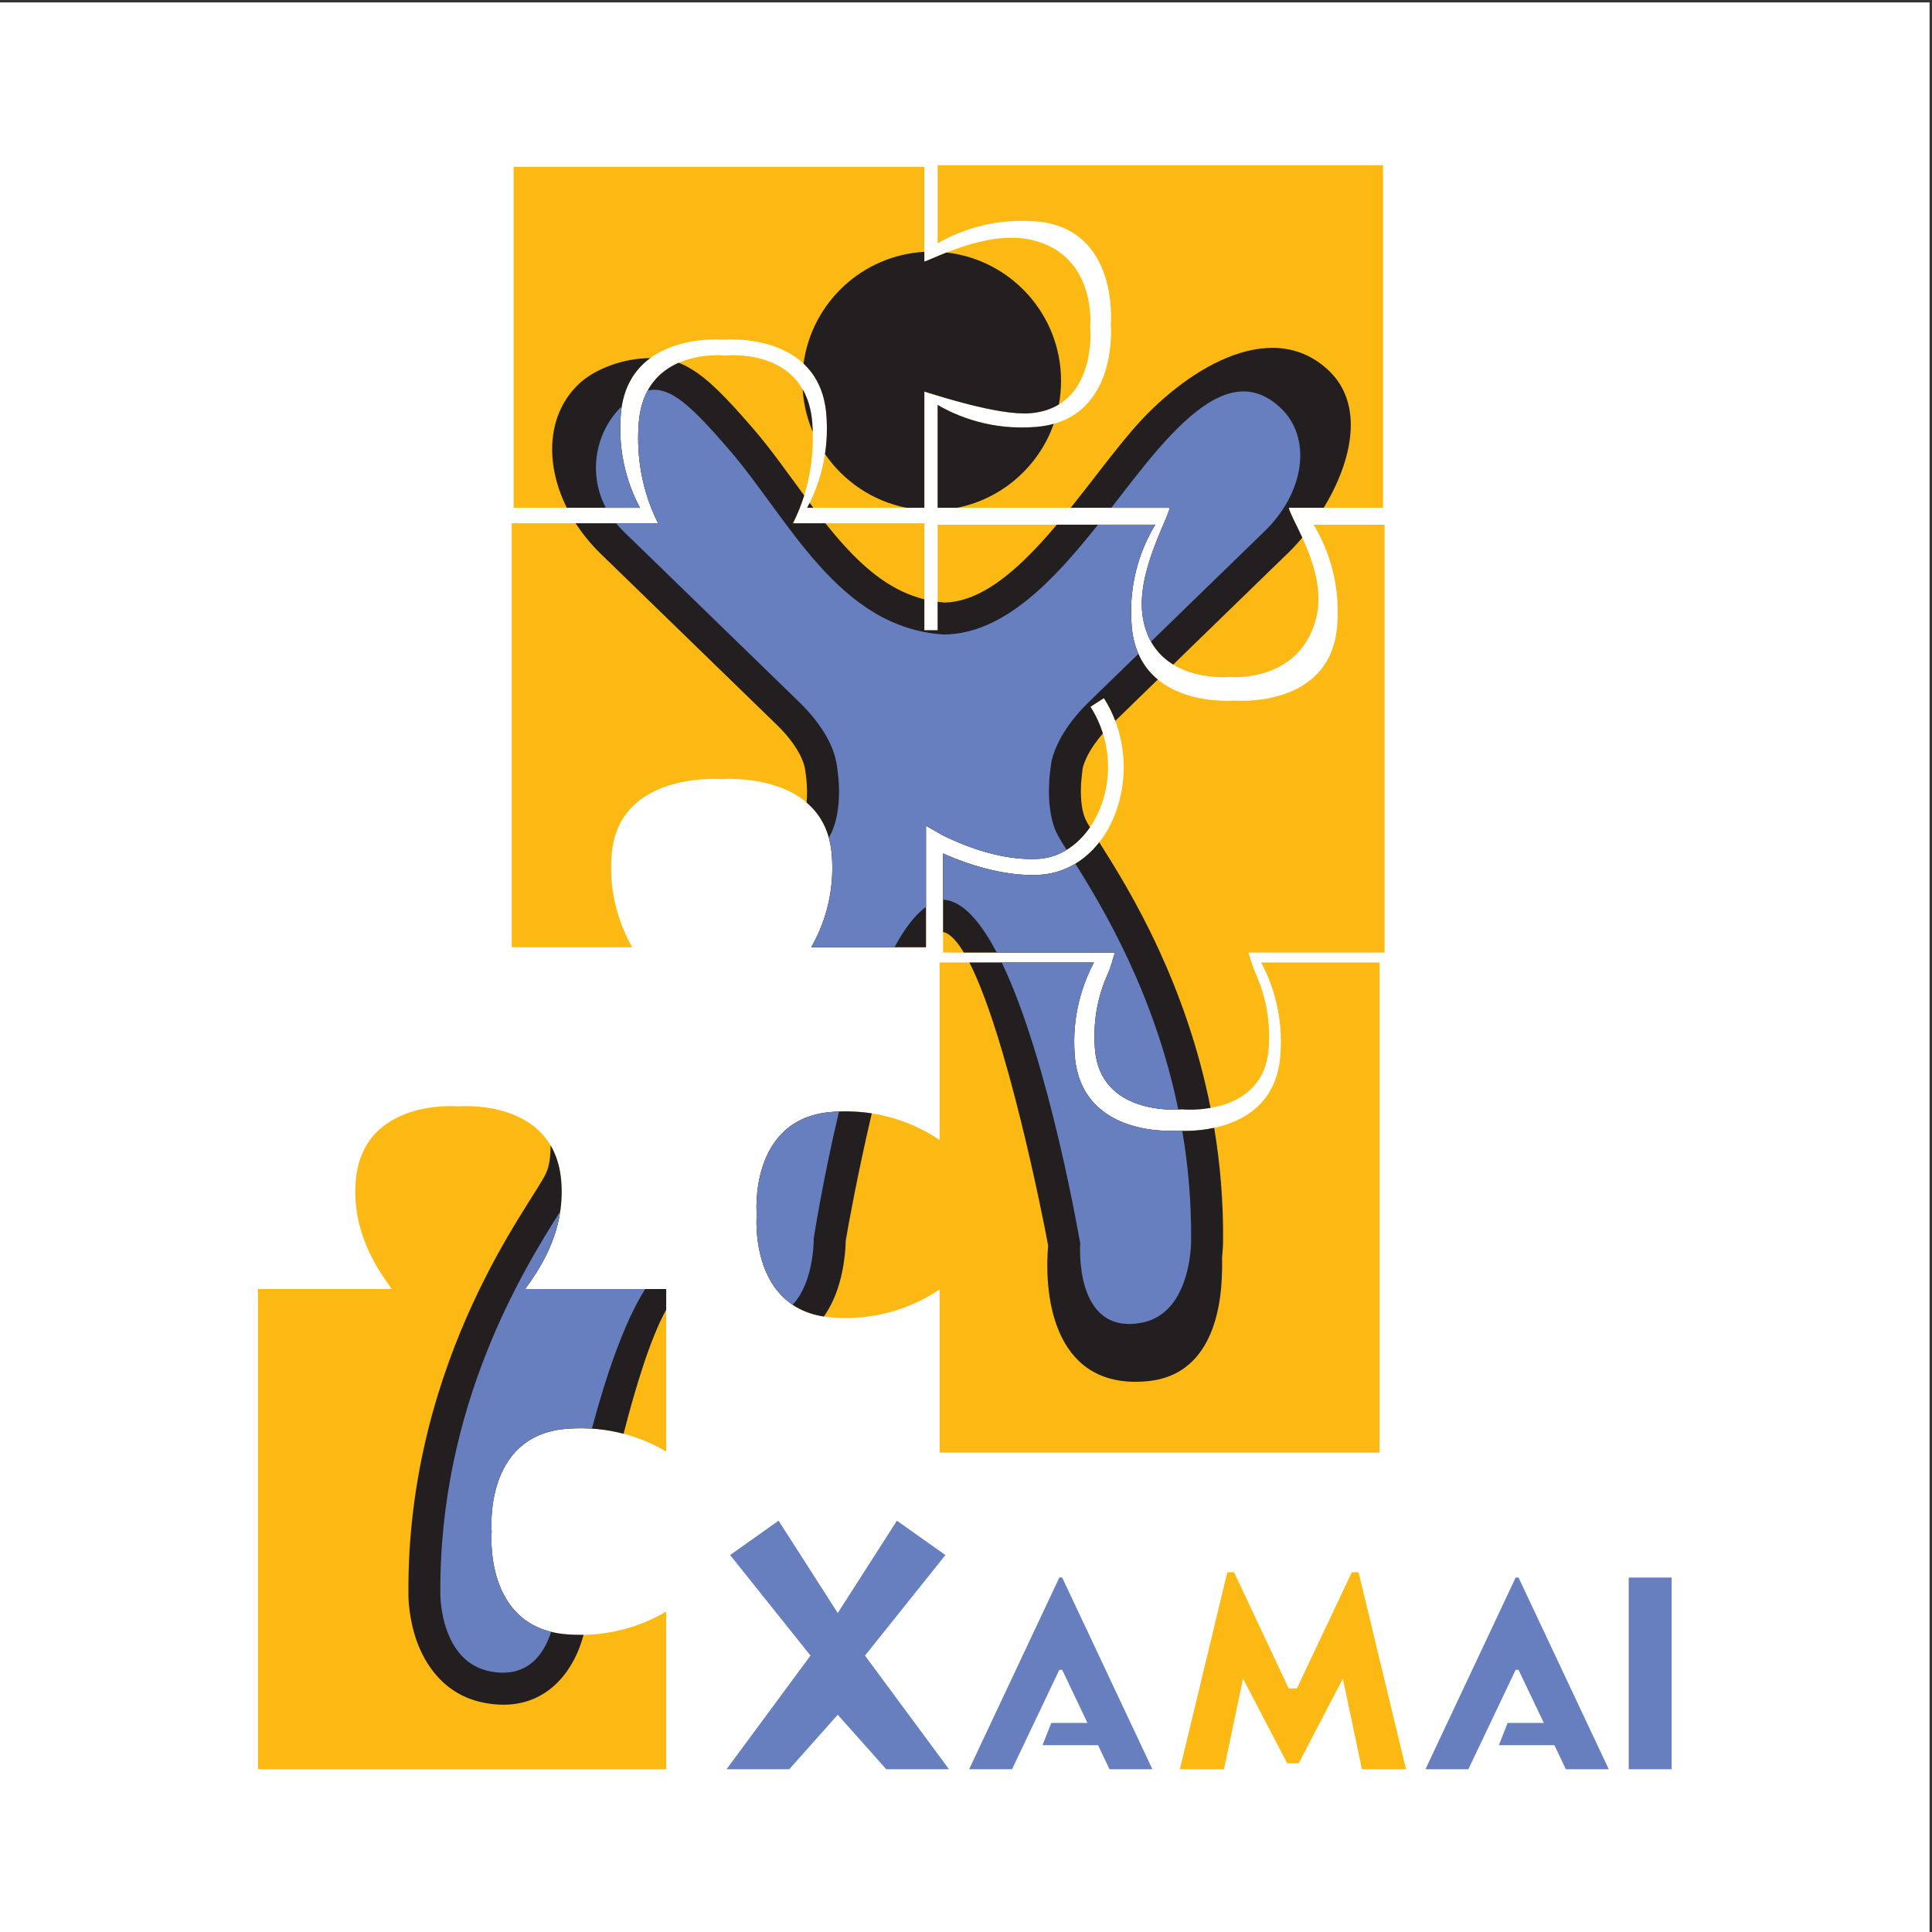
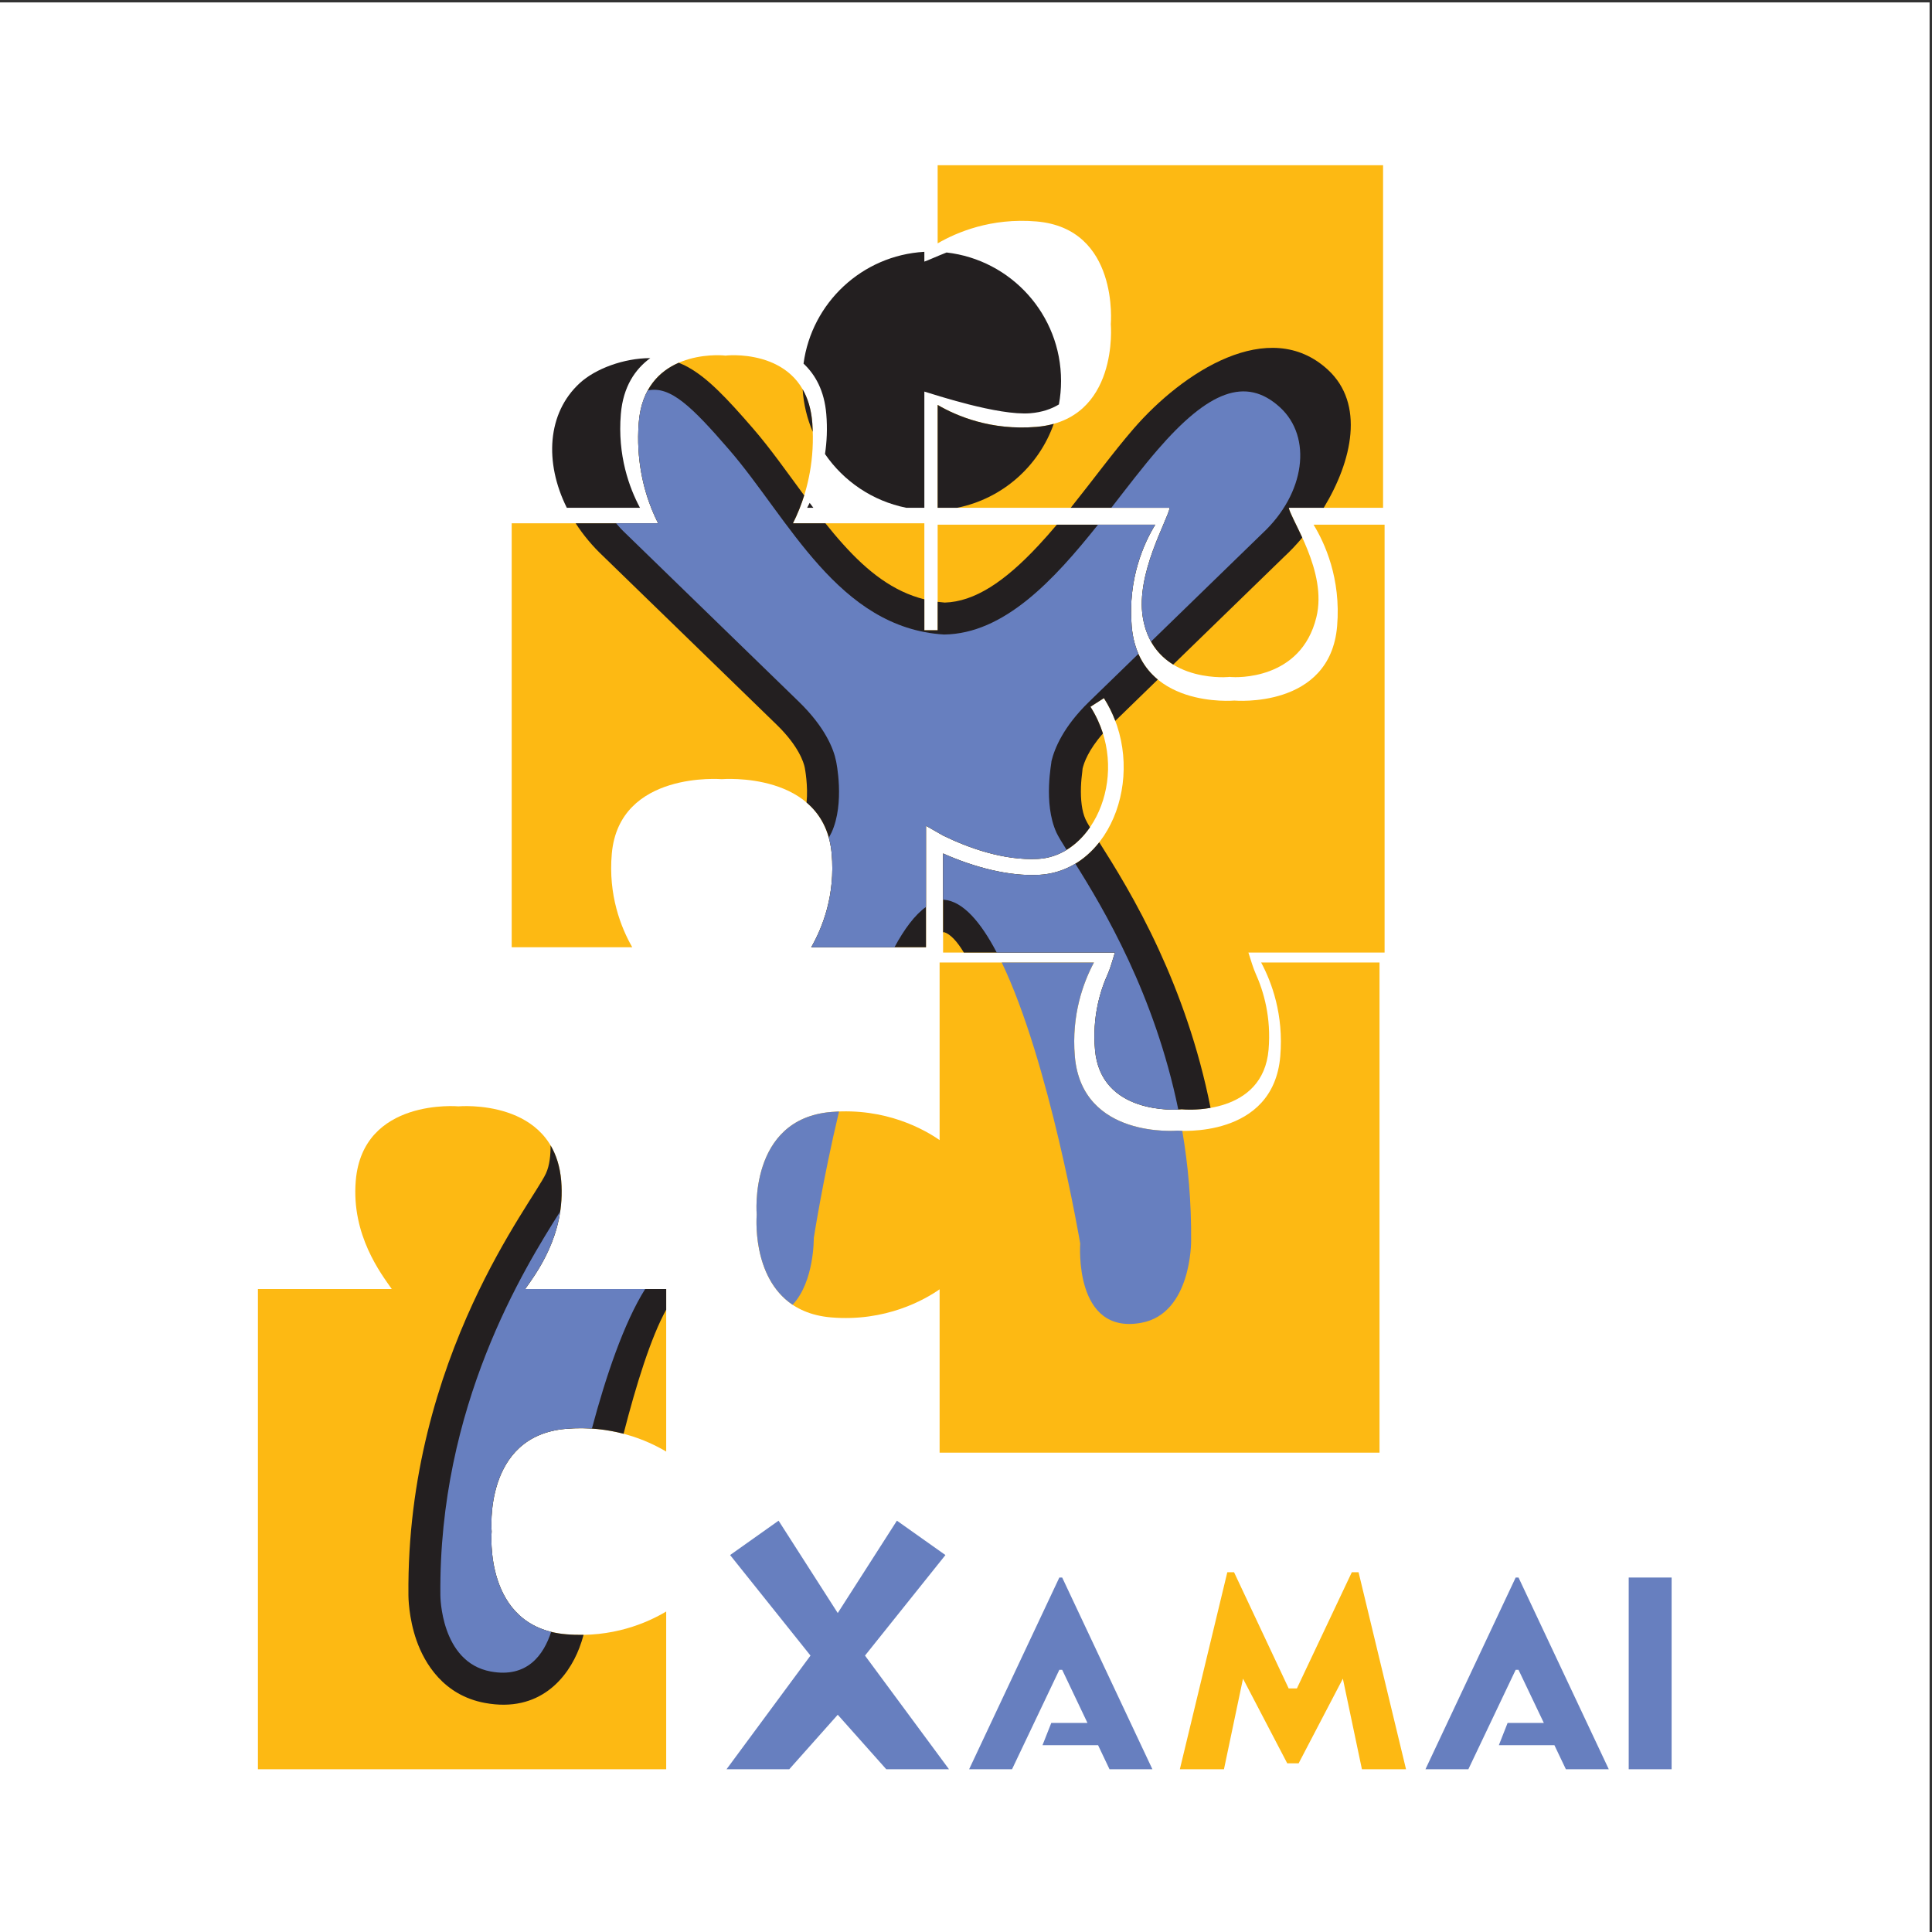
<svg xmlns="http://www.w3.org/2000/svg" width="193pt" height="193pt" viewBox="0 0 193 193" version="1.1">
  <rect x="0" y="0" width="193" height="193" fill="#333333" stroke="none" />
  <g id="surface1">
    <path style=" stroke:none;fill-rule:evenodd;fill:rgb(100%,100%,100%);fill-opacity:1;" d="M 0 0.242 L 192.758 0.242 L 192.758 193 L 0 193 L 0 0.242 " />
    <path style=" stroke:none;fill-rule:evenodd;fill:rgb(40.399%,49.799%,74.899%);fill-opacity:1;" d="M 72.934 155.344 L 77.777 151.91 L 83.688 161.137 L 89.598 151.91 L 94.445 155.344 L 86.41 165.387 L 94.801 176.742 L 88.535 176.742 L 83.688 171.297 L 78.844 176.742 L 72.578 176.742 L 80.965 165.387 L 72.934 155.344 " />
    <path style=" stroke:none;fill-rule:evenodd;fill:rgb(40.399%,49.799%,74.899%);fill-opacity:1;" d="M 96.812 176.742 L 105.824 157.59 L 106.109 157.59 L 115.121 176.742 L 110.836 176.742 L 109.695 174.34 L 104.141 174.34 L 105.02 172.113 L 108.633 172.113 L 106.109 166.809 L 105.824 166.809 L 101.098 176.742 L 96.812 176.742 " />
    <path style=" stroke:none;fill-rule:evenodd;fill:rgb(99.199%,72.499%,7.5%);fill-opacity:1;" d="M 128.734 168.668 L 123.277 157.059 L 122.605 157.059 L 117.863 176.742 L 122.27 176.742 L 124.172 167.691 L 128.59 176.148 L 129.73 176.148 L 134.148 167.691 L 136.051 176.742 L 140.457 176.742 L 135.715 157.059 L 135.043 157.059 L 129.555 168.668 L 128.734 168.668 " />
    <path style=" stroke:none;fill-rule:evenodd;fill:rgb(40.399%,49.799%,74.899%);fill-opacity:1;" d="M 142.398 176.742 L 151.41 157.59 L 151.695 157.59 L 160.711 176.742 L 156.426 176.742 L 155.281 174.34 L 149.73 174.34 L 150.605 172.113 L 154.223 172.113 L 151.695 166.809 L 151.41 166.809 L 146.684 176.742 L 142.398 176.742 " />
    <path style=" stroke:none;fill-rule:evenodd;fill:rgb(40.399%,49.799%,74.899%);fill-opacity:1;" d="M 162.703 157.59 L 166.988 157.59 L 166.988 176.742 L 162.703 176.742 L 162.703 157.59 " />
    <path style=" stroke:none;fill-rule:evenodd;fill:rgb(99.199%,72.499%,7.5%);fill-opacity:1;" d="M 25.766 128.77 L 39.137 128.77 C 38.094 127.277 35.082 123.391 35.539 117.953 C 36.234 109.656 45.801 110.52 45.801 110.52 C 45.801 110.52 55.363 109.656 56.062 117.953 C 56.52 123.391 53.504 127.277 52.465 128.77 L 66.551 128.77 L 66.551 145.008 C 64.688 143.895 61.184 142.348 56.551 142.734 C 48.254 143.434 49.113 152.996 49.113 152.996 C 49.113 152.996 48.254 162.559 56.551 163.258 C 61.184 163.645 64.688 162.098 66.551 160.984 L 66.551 176.742 L 25.766 176.742 L 25.766 128.77 " />
    <path style=" stroke:none;fill-rule:evenodd;fill:rgb(13.699%,12.199%,12.5%);fill-opacity:1;" d="M 66.551 130.836 C 65.023 133.59 63.543 138.352 62.293 143.227 C 60.664 142.801 58.734 142.551 56.551 142.734 C 48.254 143.434 49.113 152.996 49.113 152.996 C 49.113 152.996 48.254 162.559 56.551 163.258 C 57.152 163.309 57.734 163.324 58.297 163.316 C 58.18 163.746 58.043 164.188 57.871 164.629 C 56.75 167.566 53.93 171.137 48.438 170.117 C 44.316 169.352 42.422 166.176 41.613 163.883 C 41.211 162.742 41.008 161.637 40.906 160.816 C 40.797 159.941 40.801 159.371 40.801 159.371 C 40.688 147.457 43.863 137.531 47.219 130.238 C 50.438 123.238 53.859 118.699 54.539 117.219 C 54.91 116.414 55.008 115.363 55 114.418 C 55.555 115.359 55.941 116.52 56.062 117.953 C 56.52 123.391 53.504 127.277 52.465 128.77 L 66.551 128.77 L 66.551 130.836 " />
    <path style=" stroke:none;fill-rule:evenodd;fill:rgb(40.399%,49.799%,74.899%);fill-opacity:1;" d="M 64.449 128.77 C 62.332 132.137 60.531 137.461 59.129 142.711 C 58.312 142.656 57.453 142.66 56.551 142.734 C 48.254 143.434 49.113 152.996 49.113 152.996 C 49.113 152.996 48.363 161.363 55.059 163.016 C 54.312 165.32 52.66 167.652 49.02 166.977 C 44 166.047 43.992 159.367 43.992 159.367 C 43.805 140.461 52.336 126.758 55.965 121.016 C 55.395 124.848 53.297 127.574 52.465 128.77 L 64.449 128.77 " />
    <path style=" stroke:none;fill-rule:evenodd;fill:rgb(99.199%,72.499%,7.5%);fill-opacity:1;" d="M 137.809 145.113 L 93.863 145.113 L 93.863 128.797 C 92.379 129.836 88.484 132.062 83.031 131.605 C 74.734 130.906 75.594 121.344 75.594 121.344 C 75.594 121.344 74.734 111.781 83.031 111.082 C 88.484 110.625 92.379 112.855 93.863 113.891 L 93.863 96.152 L 109.281 96.152 C 108.23 98.121 107.023 101.363 107.371 105.512 C 108.07 113.805 117.633 112.945 117.633 112.945 C 117.633 112.945 127.199 113.805 127.895 105.512 C 128.246 101.363 127.039 98.121 125.984 96.152 L 137.809 96.152 L 137.809 145.113 " />
-     <path style=" stroke:none;fill-rule:evenodd;fill:rgb(13.699%,12.199%,12.5%);fill-opacity:1;" d="M 121.293 112.664 C 121.883 116.211 122.219 120.004 122.18 124.023 C 122.18 124.191 122.168 124.723 122.09 125.469 C 122 126.328 122.941 137.23 114.566 137.984 C 105.57 138.793 104.223 130.07 104.707 124.438 C 104.137 121.305 100.559 103.441 96.84 96.152 L 109.281 96.152 C 108.23 98.121 107.023 101.363 107.371 105.512 C 108.07 113.805 117.633 112.945 117.633 112.945 C 117.633 112.945 119.301 113.094 121.293 112.664 Z M 87.09 111.223 C 85.703 117.113 84.723 122.512 84.484 123.953 C 84.477 124.27 84.457 124.797 84.383 125.453 C 84.273 126.449 84.031 127.844 83.496 129.254 C 83.211 129.996 82.82 130.777 82.301 131.52 C 74.789 130.336 75.594 121.344 75.594 121.344 C 75.594 121.344 74.734 111.781 83.031 111.082 C 84.504 110.961 85.859 111.031 87.09 111.223 " />
    <path style=" stroke:none;fill-rule:evenodd;fill:rgb(40.399%,49.799%,74.899%);fill-opacity:1;" d="M 118.105 112.969 C 118.691 116.402 119.023 120.086 118.988 123.988 C 118.988 123.988 119.043 131.207 114.027 132.141 C 107.238 133.398 107.91 124.227 107.91 124.227 C 107.91 124.227 104.84 106.066 100.07 96.152 L 109.281 96.152 C 108.23 98.121 107.023 101.363 107.371 105.512 C 108.07 113.805 117.633 112.945 117.633 112.945 C 117.633 112.945 117.809 112.961 118.105 112.969 Z M 83.816 111.035 C 82.191 117.855 81.293 123.688 81.293 123.688 C 81.293 123.688 81.355 128.043 79.176 130.34 C 75.039 127.566 75.594 121.344 75.594 121.344 C 75.594 121.344 74.734 111.781 83.031 111.082 C 83.297 111.062 83.559 111.047 83.816 111.035 " />
    <path style=" stroke:none;fill-rule:evenodd;fill:rgb(99.199%,72.499%,7.5%);fill-opacity:1;" d="M 93.668 16.504 L 138.164 16.504 L 138.164 50.723 L 128.746 50.723 C 128.988 52 132.613 57.094 131.504 61.652 C 129.961 68.004 123.418 67.672 122.977 67.633 L 122.832 67.617 L 122.691 67.633 C 122.25 67.672 115.203 68.105 114.16 61.652 C 113.461 57.312 116.625 51.984 116.852 50.723 L 93.668 50.723 L 93.668 40.453 C 95.562 41.559 99.008 43.023 103.527 42.645 C 111.824 41.945 110.965 32.383 110.965 32.383 C 110.965 32.383 111.824 22.82 103.527 22.121 C 99.008 21.742 95.562 23.211 93.668 24.312 L 93.668 16.504 " />
    <path style=" stroke:none;fill-rule:evenodd;fill:rgb(13.699%,12.199%,12.5%);fill-opacity:1;" d="M 105.266 42.34 C 103.773 46.59 100.121 49.82 95.629 50.723 L 93.668 50.723 L 93.668 40.453 C 95.562 41.559 99.008 43.023 103.527 42.645 C 104.16 42.594 104.734 42.488 105.266 42.34 " />
    <path style=" stroke:none;fill-rule:evenodd;fill:rgb(13.699%,12.199%,12.5%);fill-opacity:1;" d="M 106.965 50.723 C 109.16 47.984 111.23 45.152 113.23 42.84 C 118.152 37.148 126.781 31.543 132.641 36.926 C 136.359 40.34 135.082 46.051 132.238 50.723 L 128.746 50.723 C 128.84 51.219 129.449 52.301 130.094 53.707 C 129.512 54.402 128.902 55.047 128.285 55.617 L 117.199 66.387 C 115.785 65.52 114.555 64.07 114.16 61.652 C 113.461 57.312 116.625 51.984 116.852 50.723 L 106.965 50.723 " />
    <path style=" stroke:none;fill-rule:evenodd;fill:rgb(40.399%,49.799%,74.899%);fill-opacity:1;" d="M 111.02 50.723 C 112.613 48.672 114.148 46.656 115.645 44.926 C 120.688 39.094 124.445 37.551 127.875 40.699 C 131.113 43.676 130.398 49.289 126.109 53.281 L 114.98 64.094 C 114.605 63.414 114.316 62.609 114.16 61.652 C 113.461 57.312 116.625 51.984 116.852 50.723 L 111.02 50.723 " />
-     <path style=" stroke:none;fill-rule:evenodd;fill:rgb(99.199%,72.499%,7.5%);fill-opacity:1;" d="M 51.312 16.664 L 92.34 16.664 L 92.34 26.133 C 93.285 25.852 98.598 22.996 102.934 23.938 C 109.32 25.328 108.953 32.027 108.91 32.465 L 108.898 32.609 L 108.91 32.754 C 108.953 33.191 109.445 40.73 102.934 41.281 C 99.73 41.547 93.254 39.387 92.34 39.117 L 92.34 50.723 L 80.633 50.723 C 81.688 48.754 82.891 45.508 82.543 41.363 C 81.844 33.066 72.281 33.93 72.281 33.93 C 72.281 33.93 62.719 33.066 62.02 41.363 C 61.672 45.508 62.875 48.754 63.93 50.723 L 51.312 50.723 L 51.312 16.664 " />
    <path style=" stroke:none;fill-rule:evenodd;fill:rgb(13.699%,12.199%,12.5%);fill-opacity:1;" d="M 80.27 36.324 C 81.086 30.246 86.125 25.508 92.34 25.156 L 92.34 26.133 C 92.656 26.035 93.465 25.652 94.559 25.223 C 100.996 25.961 105.996 31.422 105.996 38.055 C 105.996 38.859 105.922 39.645 105.781 40.402 C 105.023 40.863 104.09 41.184 102.934 41.281 C 99.73 41.547 93.254 39.387 92.34 39.117 L 92.34 50.723 L 90.52 50.723 C 87.164 50.047 84.281 48.078 82.414 45.355 C 82.598 44.145 82.664 42.809 82.543 41.363 C 82.348 39.035 81.453 37.43 80.27 36.324 " />
    <path style=" stroke:none;fill-rule:evenodd;fill:rgb(13.699%,12.199%,12.5%);fill-opacity:1;" d="M 56.621 50.723 C 54.363 46.191 54.664 41.258 57.914 38.273 C 59.492 36.824 62.316 35.781 64.961 35.773 C 63.453 36.875 62.25 38.617 62.02 41.363 C 61.672 45.508 62.875 48.754 63.93 50.723 Z M 80.883 50.234 C 81.008 50.395 81.129 50.559 81.25 50.723 L 80.633 50.723 C 80.715 50.566 80.801 50.402 80.883 50.234 " />
-     <path style=" stroke:none;fill-rule:evenodd;fill:rgb(40.399%,49.799%,74.899%);fill-opacity:1;" d="M 60.516 50.723 C 58.641 47.137 59.605 42.988 62.117 40.586 C 62.074 40.836 62.043 41.094 62.02 41.363 C 61.672 45.508 62.875 48.754 63.93 50.723 L 60.516 50.723 " />
    <path style=" stroke:none;fill-rule:evenodd;fill:rgb(99.199%,72.499%,7.5%);fill-opacity:1;" d="M 93.668 52.414 L 115.406 52.414 C 114.289 54.234 112.652 57.801 113.051 62.547 C 113.75 70.844 123.312 69.984 123.312 69.984 C 123.312 69.984 132.879 70.844 133.574 62.547 C 133.973 57.801 132.336 54.234 131.219 52.414 L 138.316 52.414 L 138.316 95.156 L 124.711 95.156 C 124.945 95.891 125.203 96.746 125.43 97.246 C 126.246 99.051 126.996 101.648 126.727 104.848 C 126.18 111.363 118.637 110.867 118.199 110.828 L 118.055 110.816 L 117.91 110.828 C 117.473 110.867 109.934 111.363 109.387 104.848 C 109.113 101.648 109.863 99.051 110.684 97.246 C 110.914 96.734 111.152 95.879 111.375 95.156 L 94.211 95.156 L 94.211 85.258 C 97.301 86.641 100.809 87.555 103.785 87.395 C 111.207 87 114.758 76.766 110.277 69.742 L 108.934 70.602 C 113.043 77.047 109.398 85.496 103.703 85.801 C 100.234 85.984 96.688 84.676 94.211 83.469 L 92.504 82.492 L 92.504 94.629 L 81.039 94.629 C 82.164 92.66 83.453 89.418 83.082 85.273 C 82.336 76.977 72.098 77.836 72.098 77.836 C 72.098 77.836 61.863 76.977 61.117 85.273 C 60.746 89.418 62.035 92.66 63.16 94.629 L 51.117 94.629 L 51.117 52.277 L 65.746 52.277 C 65.531 51.855 65.305 51.375 65.102 50.867 C 64.285 48.828 63.535 45.887 63.805 42.273 C 64.352 34.906 71.895 35.465 72.332 35.512 L 72.477 35.527 L 72.617 35.512 C 73.059 35.465 80.598 34.906 81.148 42.273 C 81.414 45.887 80.664 48.828 79.848 50.867 C 79.637 51.398 79.418 51.871 79.211 52.277 L 92.34 52.277 L 92.34 62.961 L 93.668 62.961 L 93.668 52.414 " />
    <path style=" stroke:none;fill-rule:evenodd;fill:rgb(13.699%,12.199%,12.5%);fill-opacity:1;" d="M 81.191 43.137 C 80.629 41.82 80.277 40.387 80.18 38.887 C 80.691 39.77 81.043 40.879 81.148 42.273 C 81.168 42.566 81.184 42.855 81.191 43.137 " />
    <path style=" stroke:none;fill-rule:evenodd;fill:rgb(13.699%,12.199%,12.5%);fill-opacity:1;" d="M 108.148 76.773 C 108.141 76.898 108.129 77.02 108.109 77.152 C 108.062 77.516 108.004 78.027 107.984 78.613 C 107.941 79.855 108.07 81.043 108.438 81.84 C 108.535 82.051 108.684 82.32 108.883 82.648 C 107.625 84.469 105.805 85.688 103.703 85.801 C 100.234 85.984 96.688 84.676 94.211 83.469 L 92.504 82.492 L 92.504 94.629 L 81.039 94.629 C 82.164 92.66 83.453 89.418 83.082 85.273 C 82.867 82.902 81.879 81.277 80.574 80.172 C 80.742 78.512 80.41 76.766 80.391 76.676 C 80.289 76.156 79.773 74.52 77.586 72.395 L 60.266 55.57 C 59.176 54.547 58.258 53.434 57.508 52.277 L 65.746 52.277 C 65.531 51.855 65.305 51.375 65.102 50.867 C 64.285 48.828 63.535 45.887 63.805 42.273 C 64.066 38.777 65.898 37.066 67.801 36.238 C 67.98 36.309 68.156 36.383 68.328 36.465 C 69.578 37.074 70.711 38.016 71.762 39.039 C 72.781 40.027 73.922 41.297 75.258 42.84 C 76.984 44.836 78.621 47.172 80.336 49.496 C 80.184 49.988 80.016 50.445 79.848 50.867 C 79.637 51.398 79.418 51.871 79.211 52.277 L 82.457 52.277 C 83.027 52.992 83.613 53.691 84.219 54.363 C 86.699 57.129 89.258 59.102 92.34 59.871 L 92.34 62.961 L 93.668 62.961 L 93.668 60.121 C 93.902 60.152 94.137 60.176 94.379 60.195 C 97.348 60.109 100.359 58.113 103.703 54.527 C 104.34 53.848 104.965 53.137 105.574 52.414 L 115.406 52.414 C 114.289 54.234 112.652 57.801 113.051 62.547 C 113.266 65.09 114.312 66.77 115.66 67.883 L 111.414 72.012 C 111.117 71.23 110.742 70.469 110.277 69.742 L 108.934 70.602 C 109.48 71.465 109.891 72.363 110.18 73.273 C 108.719 74.93 108.281 76.211 108.148 76.773 Z M 109.812 84.141 C 111.262 86.434 113.555 90.07 115.758 94.859 C 117.77 99.234 119.719 104.551 120.93 110.672 C 119.52 110.922 118.363 110.844 118.199 110.828 L 118.055 110.816 L 117.91 110.828 C 117.473 110.867 109.934 111.363 109.387 104.848 C 109.113 101.648 109.863 99.051 110.684 97.246 C 110.914 96.734 111.152 95.879 111.375 95.156 L 96.285 95.156 C 95.617 94.047 94.953 93.32 94.301 93.113 C 94.27 93.121 94.238 93.137 94.211 93.148 L 94.211 85.258 C 97.301 86.641 100.809 87.555 103.785 87.395 C 106.289 87.262 108.348 86.008 109.812 84.141 " />
    <path style=" stroke:none;fill-rule:evenodd;fill:rgb(40.399%,49.799%,74.899%);fill-opacity:1;" d="M 64.703 39.008 C 66.961 38.516 69.102 40.605 72.84 44.926 C 78.809 51.824 83.723 62.73 94.301 63.387 C 100.297 63.316 105.254 57.984 109.688 52.414 L 115.406 52.414 C 114.289 54.234 112.652 57.801 113.051 62.547 C 113.141 63.613 113.379 64.531 113.723 65.316 L 108.793 70.105 C 106.223 72.602 105.344 74.773 105.039 76.035 C 105.086 76.031 104.176 80.219 105.539 83.18 C 105.715 83.555 106.066 84.133 106.551 84.902 C 105.688 85.426 104.73 85.746 103.703 85.801 C 100.234 85.984 96.688 84.676 94.211 83.469 L 92.504 82.492 L 92.504 90.598 C 91.383 91.398 90.332 92.816 89.355 94.629 L 81.039 94.629 C 82.164 92.66 83.453 89.418 83.082 85.273 C 83.031 84.699 82.93 84.172 82.797 83.684 C 82.906 83.488 82.996 83.32 83.062 83.18 C 84.43 80.219 83.52 76.031 83.52 76.031 C 83.277 74.797 82.406 72.629 79.809 70.105 L 62.492 53.281 C 62.145 52.957 61.832 52.621 61.547 52.277 L 65.746 52.277 C 65.531 51.855 65.305 51.375 65.102 50.867 C 64.285 48.828 63.535 45.887 63.805 42.273 C 63.902 40.941 64.23 39.871 64.703 39.008 Z M 107.422 86.281 C 110.25 90.789 115.336 99.309 117.707 110.84 C 116.406 110.902 109.891 110.887 109.387 104.848 C 109.113 101.648 109.863 99.051 110.684 97.246 C 110.914 96.734 111.152 95.879 111.375 95.156 L 99.57 95.156 C 97.973 92.109 96.203 90.039 94.301 89.879 C 94.27 89.883 94.238 89.887 94.211 89.891 L 94.211 85.258 C 97.301 86.641 100.809 87.555 103.785 87.395 C 105.133 87.324 106.355 86.926 107.422 86.281 " />
  </g>
</svg>